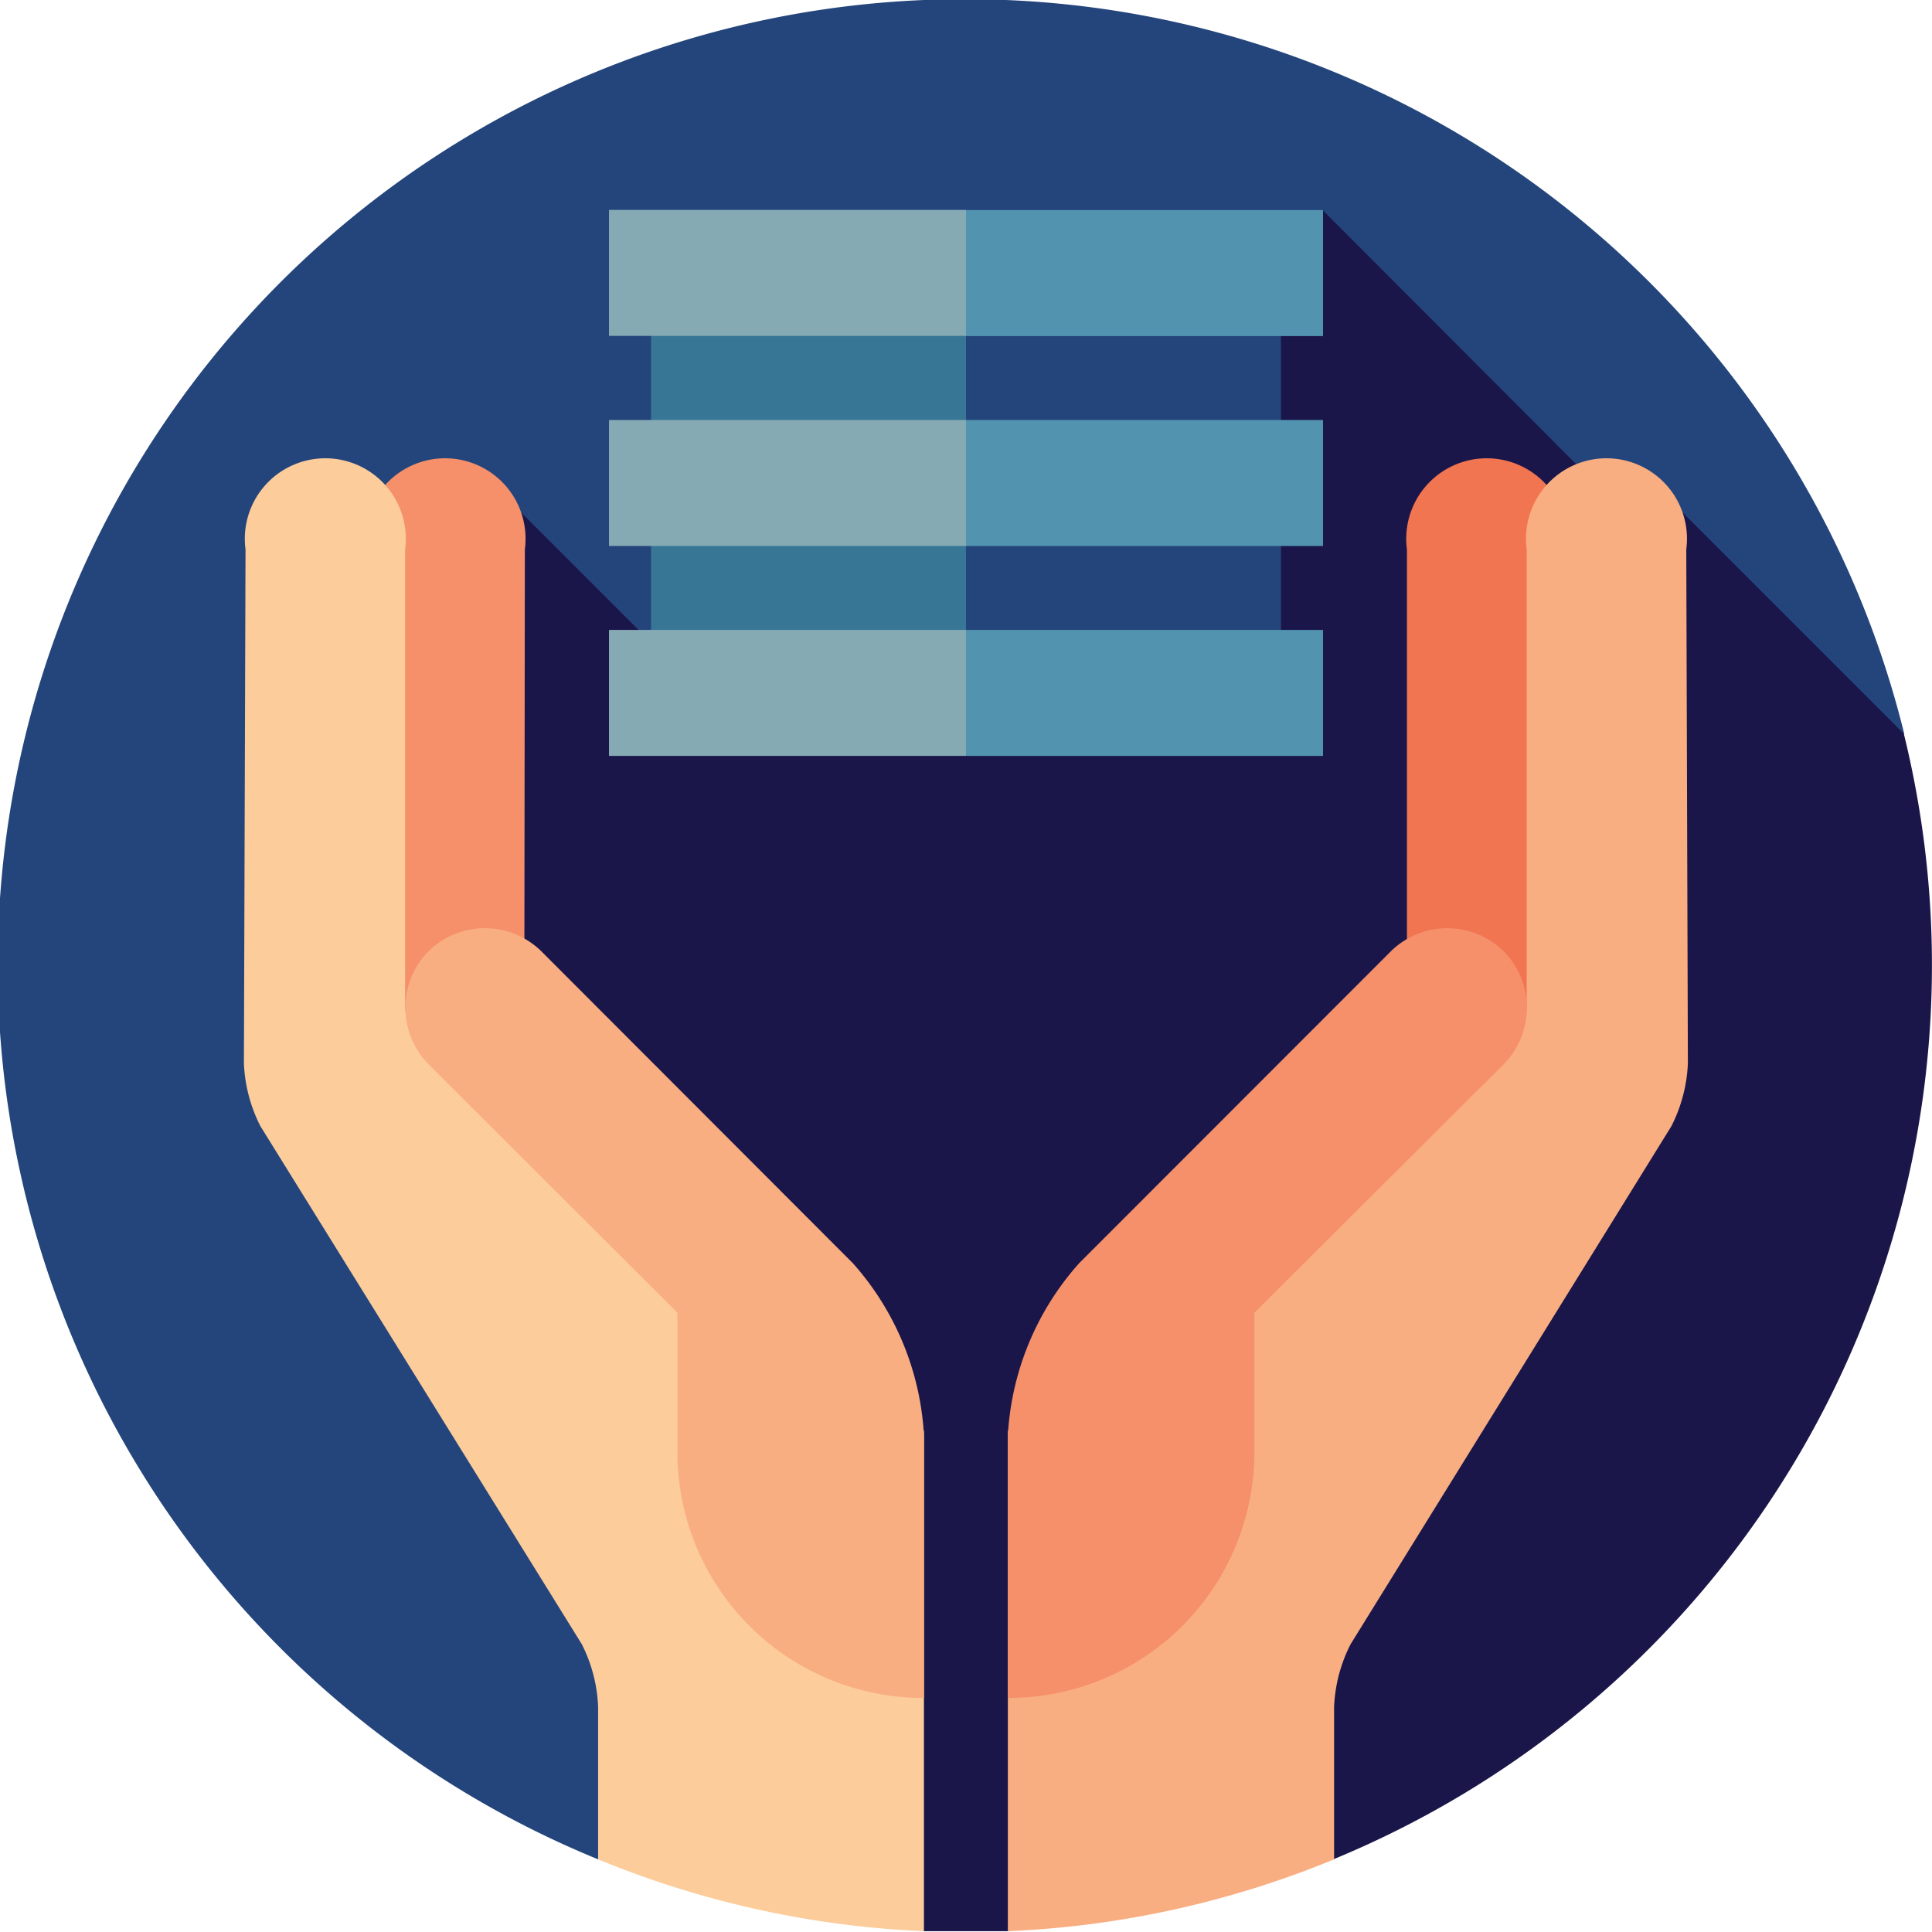
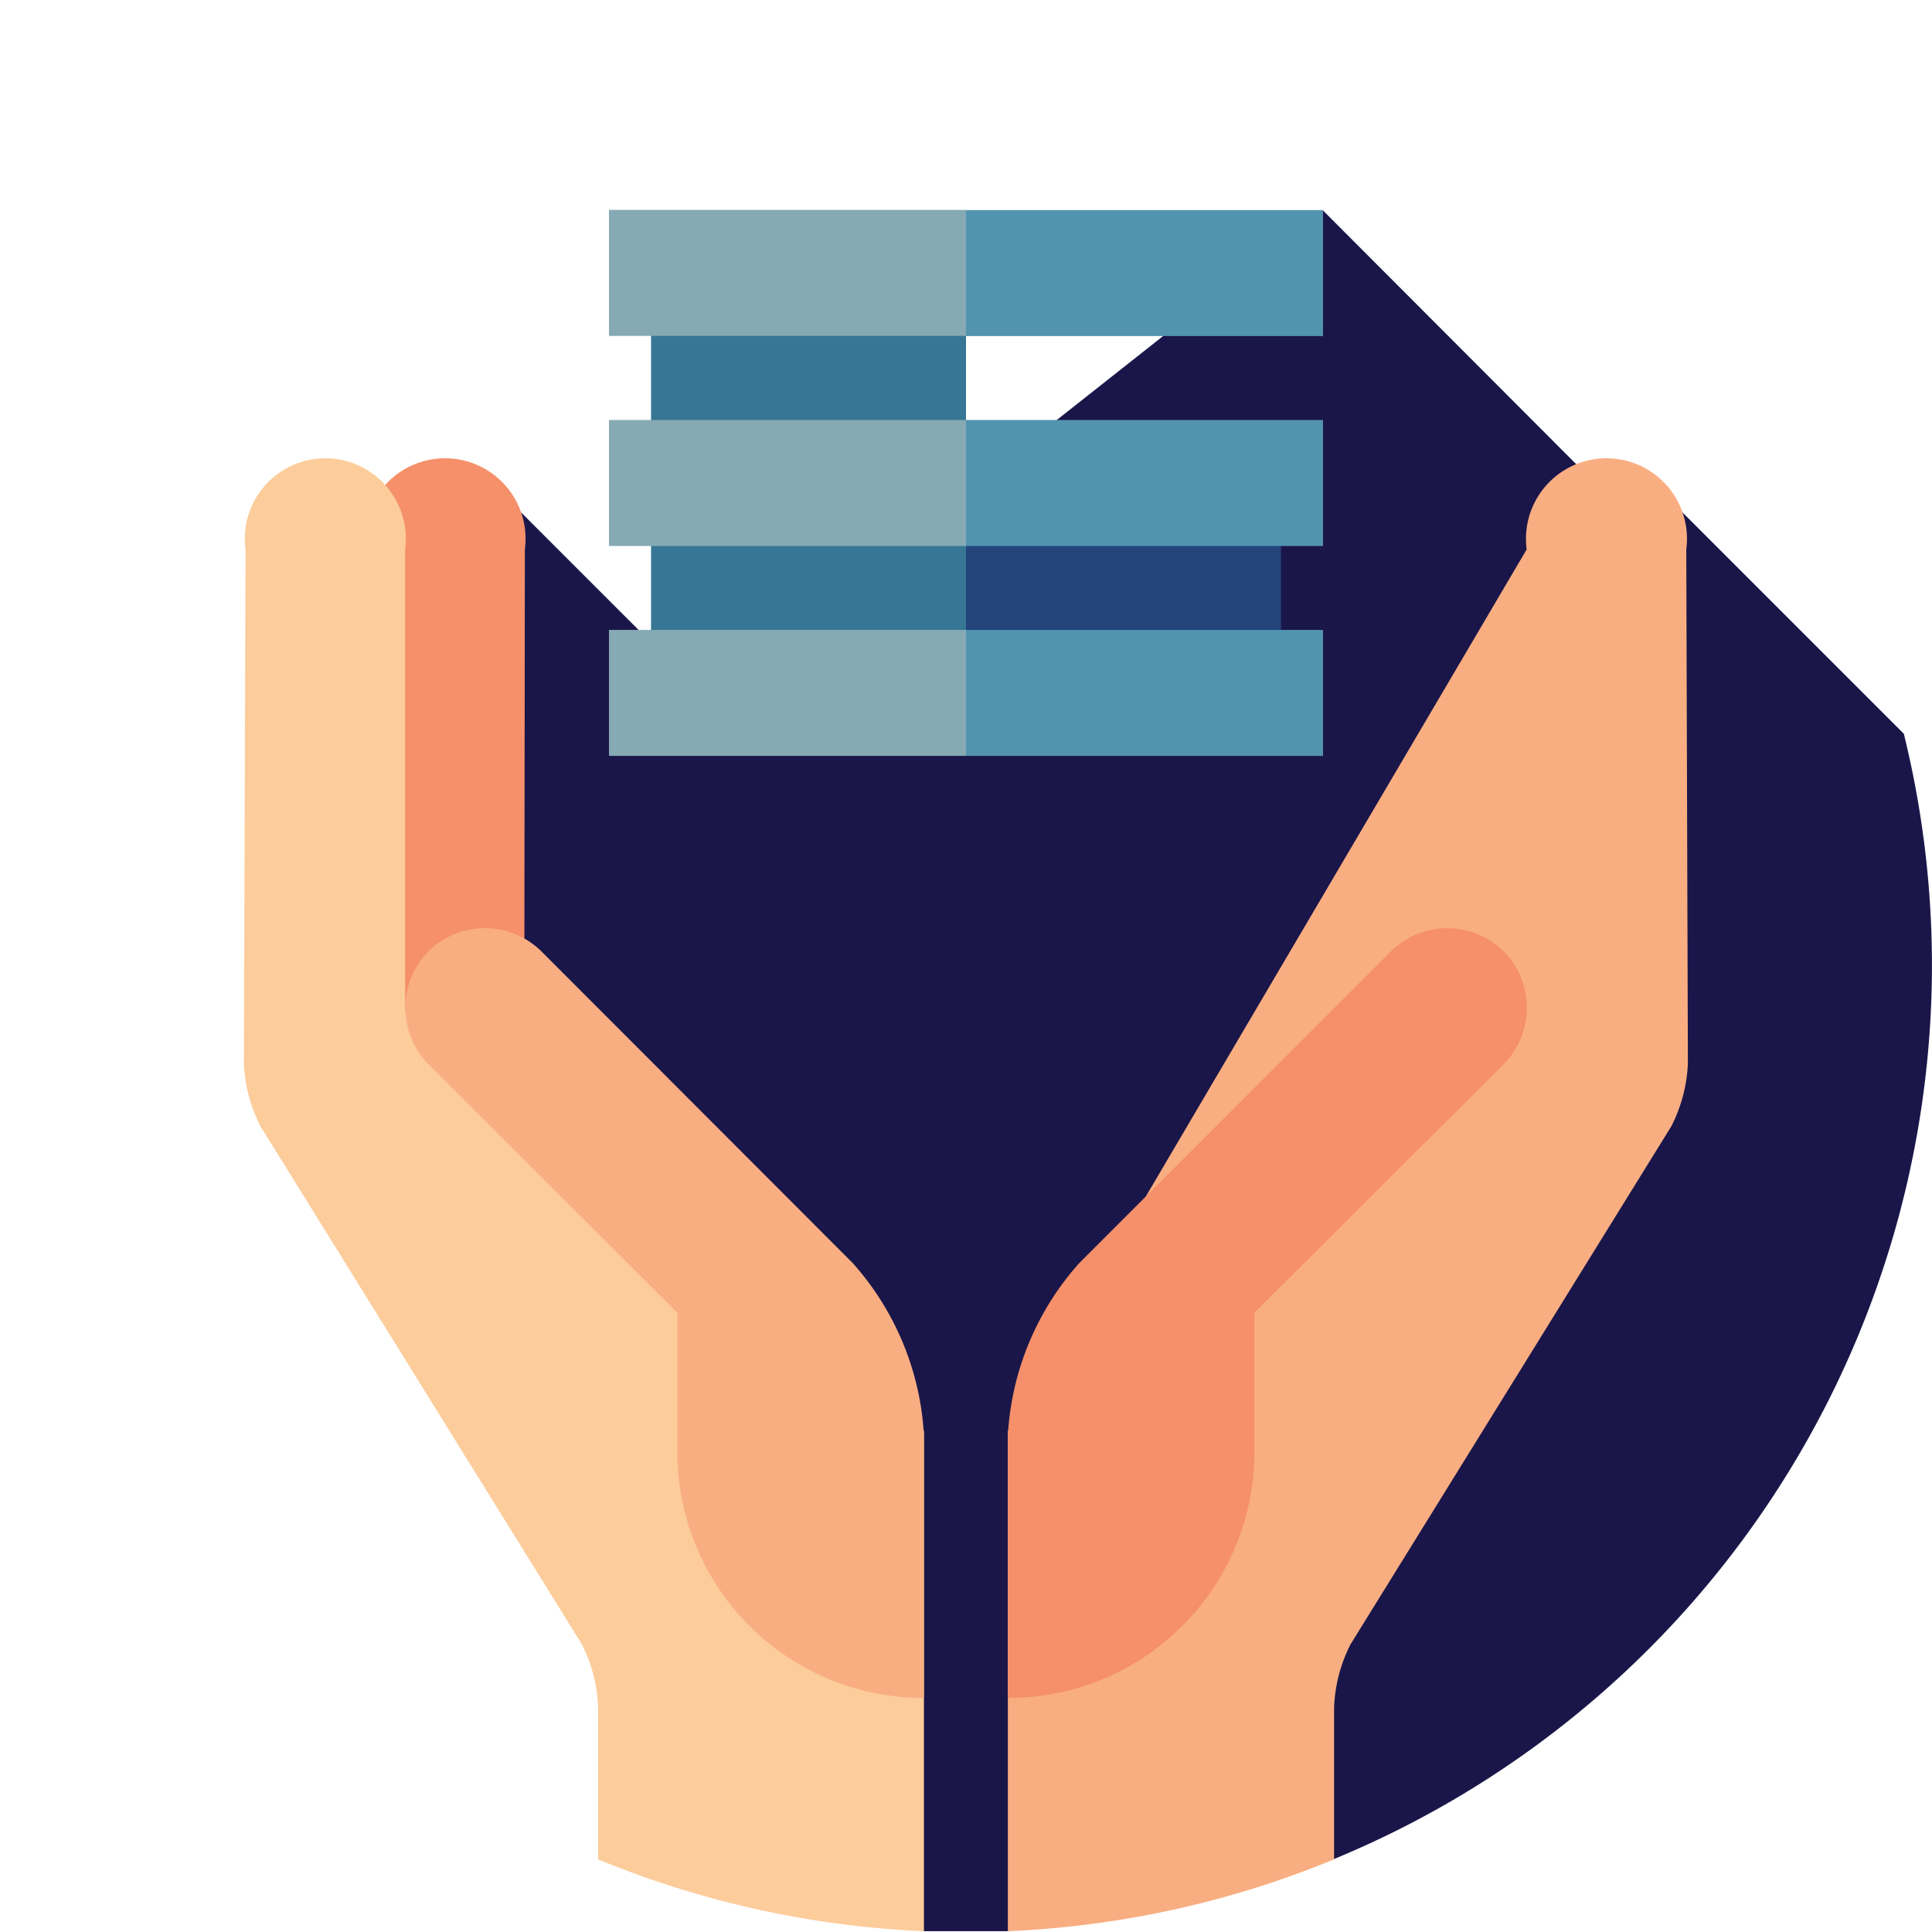
<svg xmlns="http://www.w3.org/2000/svg" id="Layer_1" data-name="Layer 1" viewBox="0 0 96 96">
  <defs>
    <style>.cls-1{fill:#24457b;}.cls-2{fill:#1a1649;}.cls-3{fill:#f27552;}.cls-4{fill:#f9ae82;}.cls-5{fill:#f5906a;}.cls-6{fill:#fccc9b;}.cls-7{fill:#377695;}.cls-8{fill:#5294b0;}.cls-9{fill:#86aab4;}</style>
  </defs>
  <title>icon_2</title>
-   <path class="cls-1" d="M64.28,16A48,48,0,0,0,46,108.43l64.9-55.93A48,48,0,0,0,64.28,16" transform="translate(-16.28 -16.04)" />
  <path class="cls-2" d="M110.88,52.5l-12-12L97.49,42,82,26.48,51.35,50.68,41.2,40.53,40.15,80.94l22,31.06c.69,0,1.39,0,2.09,0s1.39,0,2.09,0l16.2-3.57A48.05,48.05,0,0,0,110.88,52.5" transform="translate(-16.28 -16.04)" />
-   <path class="cls-3" d="M86.19,43.34a4,4,0,1,1,7.93,0v4.9l0,20.28H86.19Z" transform="translate(-16.28 -16.04)" />
-   <path class="cls-4" d="M100.15,68.89l-.08-25.55a4,4,0,1,0-7.93,0v22.9L66.36,87.14V112a47.8,47.8,0,0,0,16.21-3.57v-7.57a7.54,7.54,0,0,1,.82-3.12L99.33,72a7.58,7.58,0,0,0,.82-3.12" transform="translate(-16.28 -16.04)" />
+   <path class="cls-4" d="M100.15,68.89l-.08-25.55a4,4,0,1,0-7.93,0L66.36,87.14V112a47.8,47.8,0,0,0,16.21-3.57v-7.57a7.54,7.54,0,0,1,.82-3.12L99.33,72a7.58,7.58,0,0,0,.82-3.12" transform="translate(-16.28 -16.04)" />
  <path class="cls-5" d="M91,63.31a4,4,0,0,0-5.61,0L69.9,78.81a14,14,0,0,0-3.54,8.54v13.06A12.22,12.22,0,0,0,78.61,88.35V81.27L91,68.92a4,4,0,0,0,0-5.61" transform="translate(-16.28 -16.04)" />
  <path class="cls-5" d="M42.36,43.34a4,4,0,1,0-7.93,0v4.9l0,20.28h7.9Z" transform="translate(-16.28 -16.04)" />
  <path class="cls-6" d="M28.4,68.89l.08-25.55a4,4,0,1,1,7.93,0v22.9l25.78,20.9V112A47.8,47.8,0,0,1,46,108.43v-7.57a7.52,7.52,0,0,0-.81-3.12L29.22,72a7.58,7.58,0,0,1-.82-3.12" transform="translate(-16.28 -16.04)" />
  <path class="cls-4" d="M37.57,63.31a4,4,0,0,1,5.61,0l15.48,15.5a14,14,0,0,1,3.53,8.54v13.06A12.22,12.22,0,0,1,49.94,88.35V81.27L37.57,68.92a4,4,0,0,1,0-5.61" transform="translate(-16.28 -16.04)" />
-   <polygon class="cls-1" points="63.65 22.96 63.65 14.61 48 14.61 45.91 18.78 48 22.96 63.65 22.96" />
  <rect class="cls-7" x="32.35" y="14.61" width="15.65" height="8.35" />
  <polygon class="cls-1" points="63.65 33.39 63.65 25.04 48 25.04 45.91 29.22 48 33.39 63.65 33.39" />
  <rect class="cls-7" x="32.35" y="25.04" width="15.65" height="8.35" />
  <polygon class="cls-8" points="48 10.44 45.91 13.57 48 16.7 65.74 16.7 65.74 10.44 48 10.44" />
  <polygon class="cls-8" points="48 20.87 45.91 24 48 27.13 65.74 27.13 65.74 20.87 48 20.87" />
  <polygon class="cls-8" points="48 31.3 45.91 34.44 48 37.56 65.74 37.56 65.74 31.3 48 31.3" />
  <rect class="cls-9" x="30.26" y="10.43" width="17.74" height="6.26" />
  <rect class="cls-9" x="30.26" y="20.87" width="17.74" height="6.26" />
  <rect class="cls-9" x="30.26" y="31.3" width="17.74" height="6.26" />
</svg>